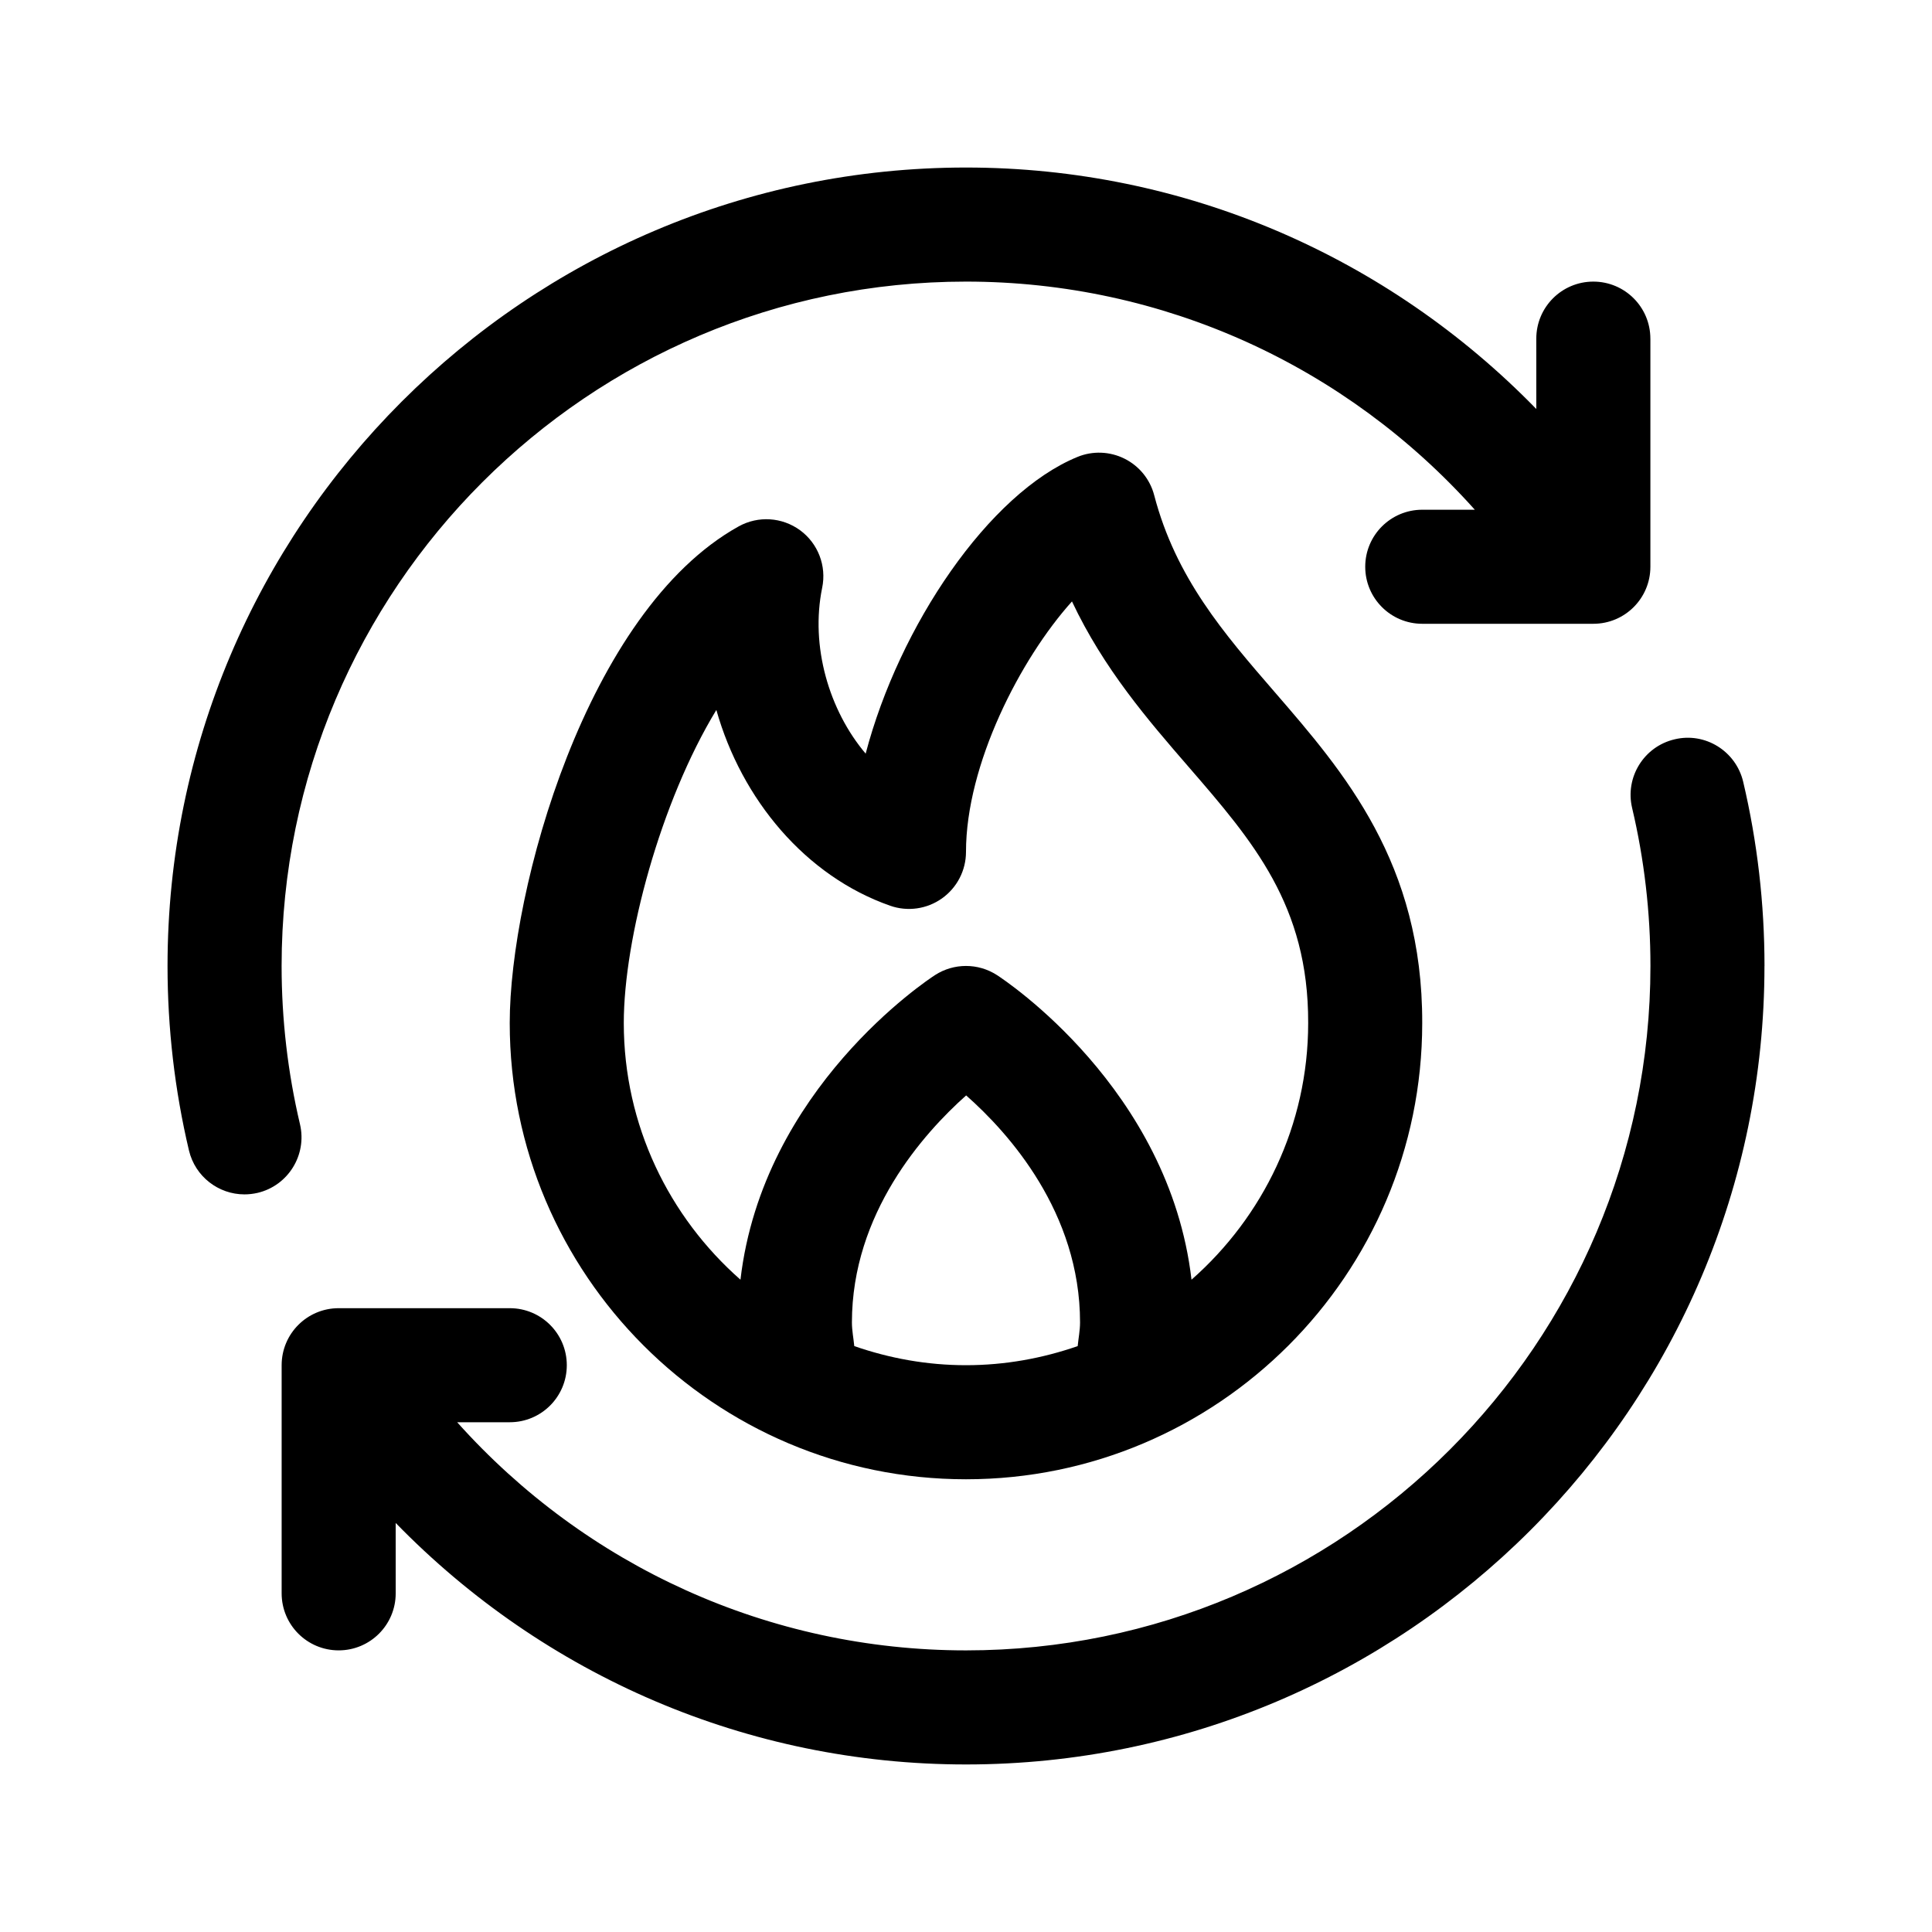
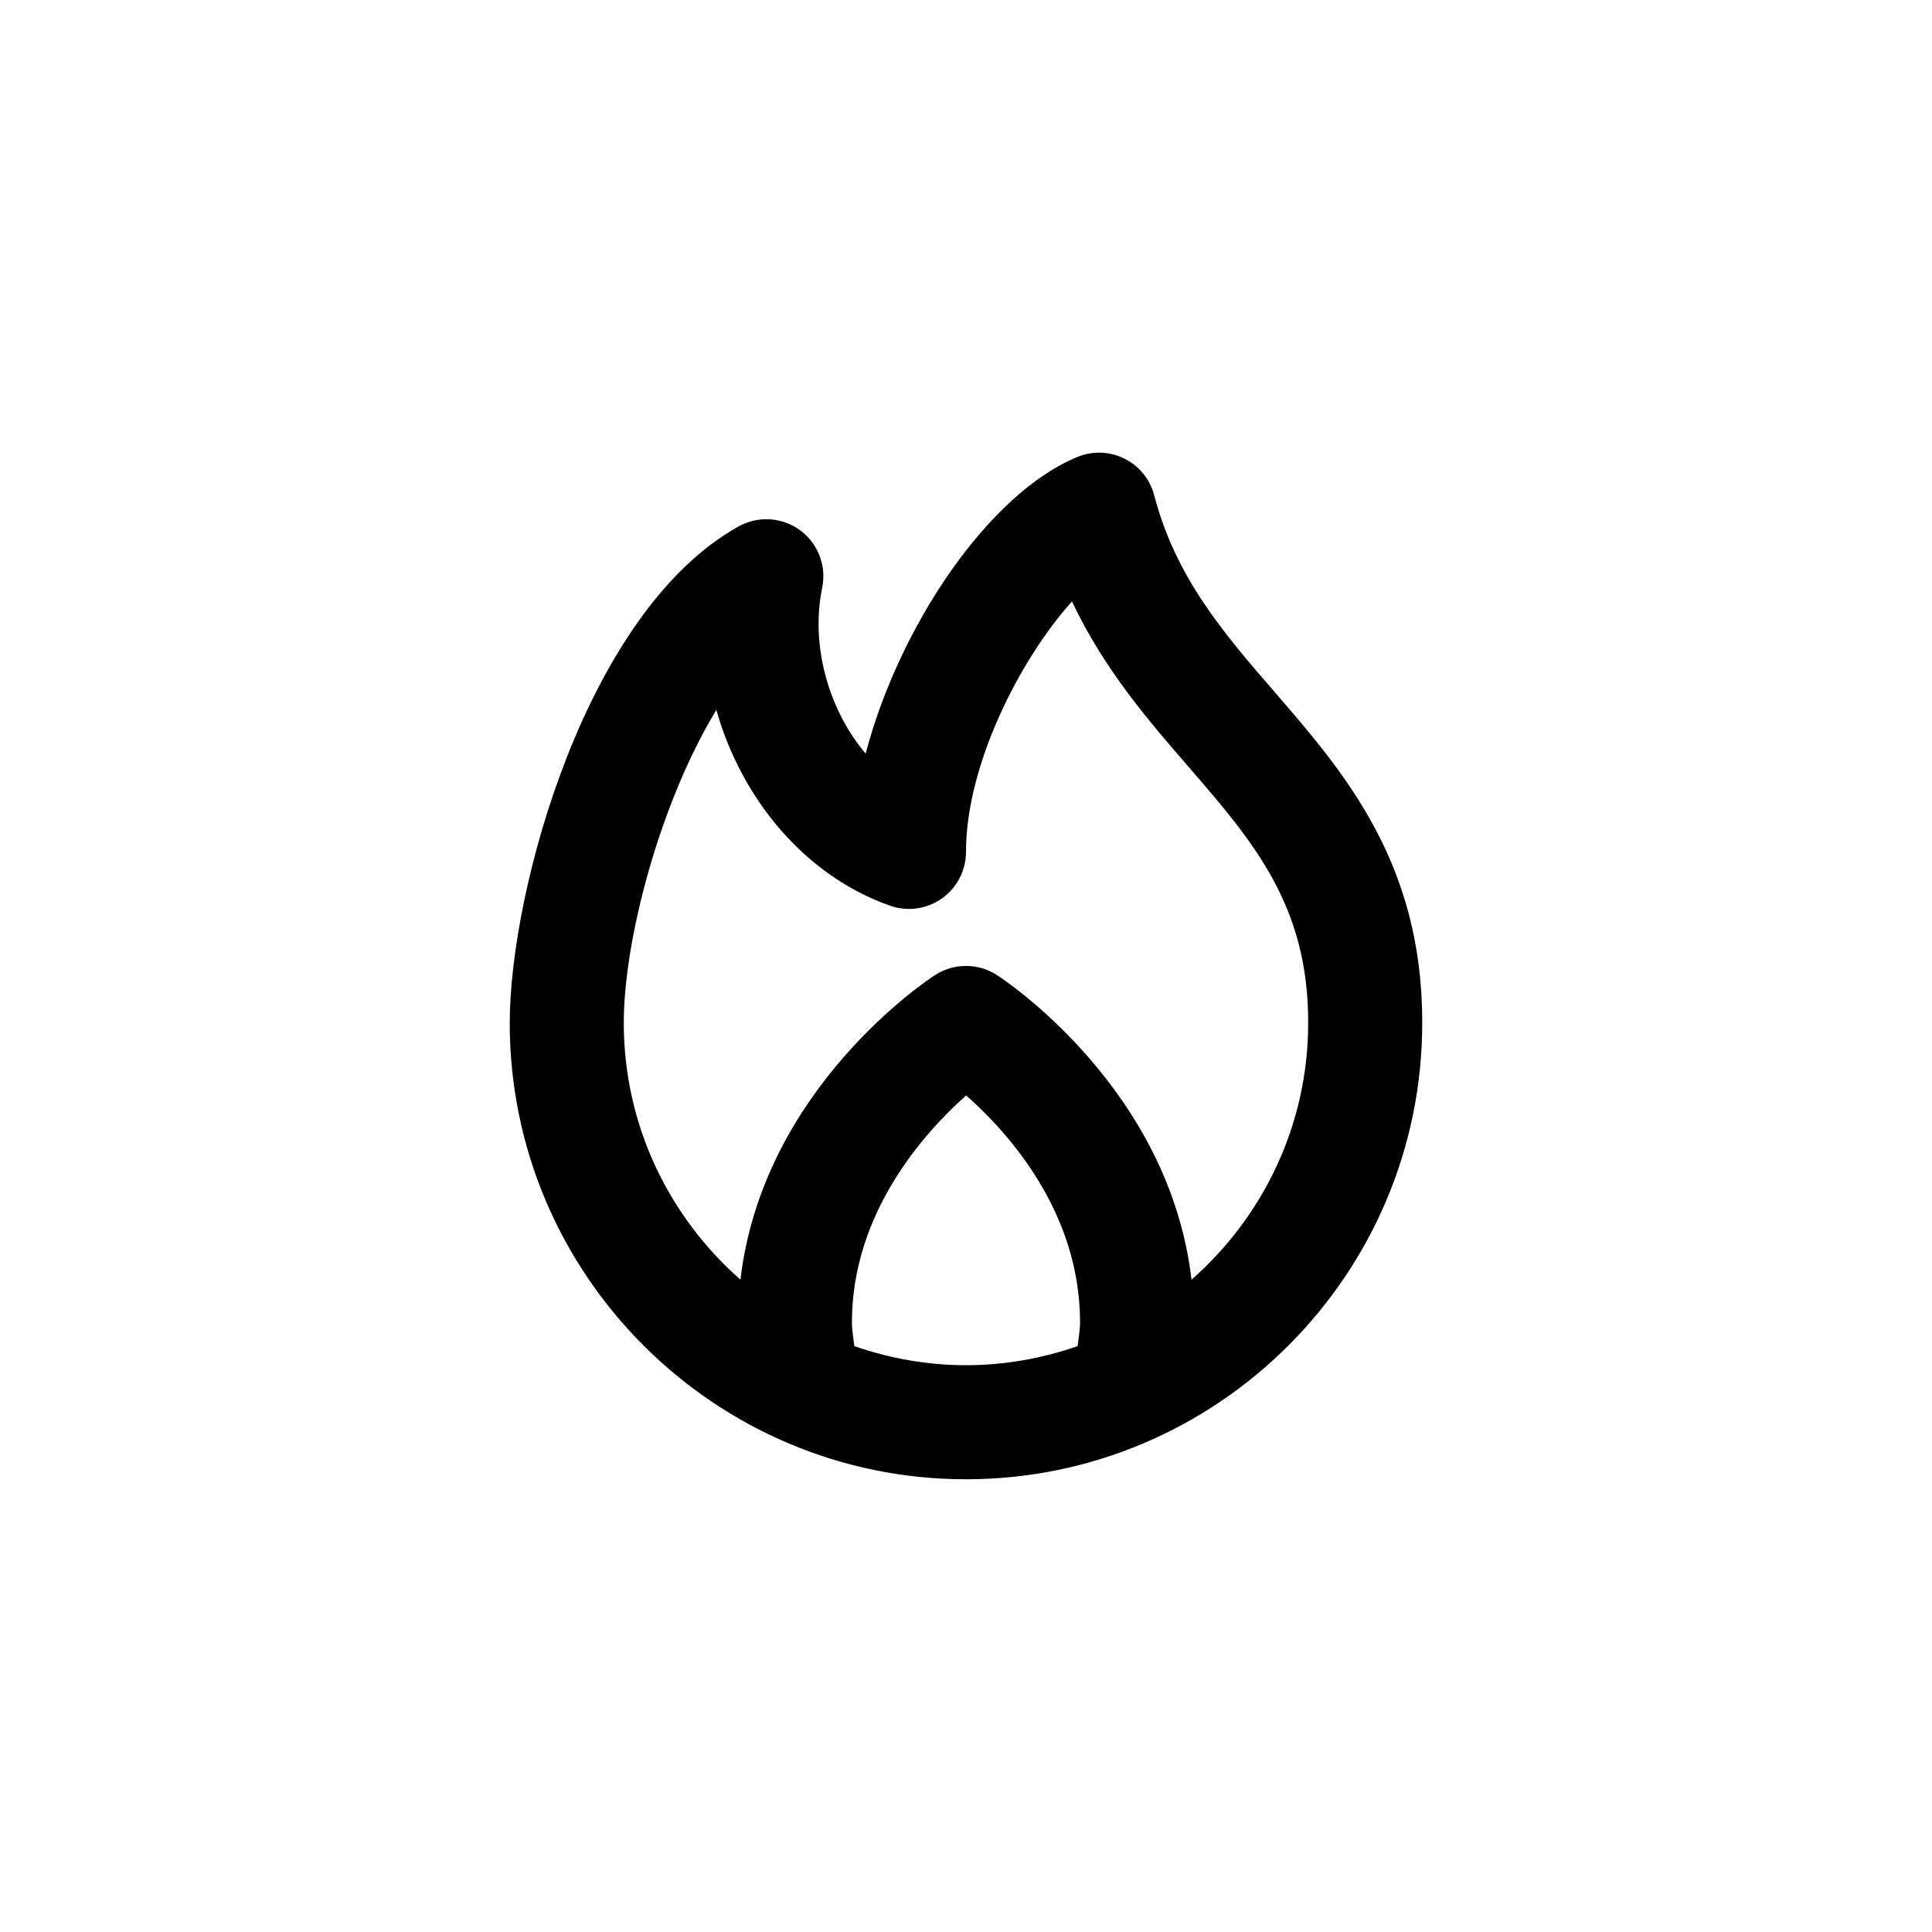
<svg xmlns="http://www.w3.org/2000/svg" fill="#000000" width="800px" height="800px" version="1.1" viewBox="144 144 512 512">
  <g>
-     <path d="m356.04 284.53c-4.781-3.496-11.125-3.894-16.289-1.027-40.395 22.445-60.668 96.473-60.668 131.61 0 66.668 54.246 120.91 120.91 120.91 66.664 0 120.89-54.215 120.91-120.87 0.109-42.449-20.707-66.492-39.07-87.715-13.48-15.574-26.223-30.277-31.957-52.184-1.098-4.223-3.969-7.758-7.875-9.703-3.894-1.941-8.465-2.117-12.488-0.449-23.434 9.621-47.211 44.723-56.105 78.621-9.699-11.461-14.707-28.457-11.523-43.961 1.195-5.793-1.094-11.742-5.852-15.238zm14.352 216.2c-0.203-2.094-0.625-4.16-0.625-6.273 0-28.93 19-50.125 30.273-60.16 11.293 9.961 30.184 31.012 30.184 60.16 0 2.098-0.422 4.176-0.625 6.273-9.289 3.227-19.223 5.062-29.602 5.062s-20.316-1.836-29.605-5.062zm9.488-116.71c4.621 1.633 9.758 0.902 13.742-1.926 3.996-2.836 6.375-7.43 6.375-12.332 0-23.145 14.383-51.141 28.086-66.375 8.434 17.891 20.191 31.477 30.898 43.836 17.051 19.699 31.781 36.707 31.699 67.844v0.035c0 27.105-12.012 51.398-30.918 68.031-5.894-50.629-49.574-79.445-51.566-80.73-4.988-3.219-11.41-3.219-16.398 0-1.988 1.285-45.672 30.102-51.566 80.73-18.91-16.629-30.922-40.922-30.922-68.027 0-22.32 9.719-58.598 24.531-82.957 6.711 23.738 23.625 44.012 46.039 51.871z" />
-     <path d="m611.6 400c0 116.68-94.922 211.6-211.6 211.6-57.863 0-111.74-23.539-151.14-64l0.004 18.652c0 8.352-6.762 15.113-15.113 15.113-8.352 0-15.113-6.762-15.113-15.113v-60.457c0-8.352 6.762-15.113 15.113-15.113h45.344c8.352 0 15.113 6.762 15.113 15.113s-6.762 15.113-15.113 15.113h-13.941c34.137 38.152 82.641 60.461 134.86 60.461 100.02 0 181.37-81.355 181.37-181.37 0-14.168-1.637-28.258-4.856-41.883-1.918-8.125 3.113-16.27 11.246-18.184 8.102-1.965 16.254 3.113 18.184 11.23 3.75 15.906 5.652 32.336 5.652 48.836z" />
-     <path d="m581.37 233.74v60.457c0 8.348-6.762 15.113-15.113 15.113h-45.344c-8.352 0-15.113-6.766-15.113-15.113 0-8.348 6.762-15.113 15.113-15.113h13.926c-34.125-38.148-82.617-60.457-134.84-60.457-100.02 0-181.37 81.367-181.37 181.37 0 14.141 1.637 28.25 4.871 41.945 1.906 8.117-3.129 16.27-11.246 18.184-1.164 0.266-2.332 0.398-3.481 0.398-6.848 0-13.047-4.695-14.699-11.648-3.769-15.953-5.676-32.406-5.676-48.879 0-116.68 94.922-211.6 211.6-211.6 57.863 0 111.74 23.539 151.14 63.992l-0.004-18.648c0-8.348 6.762-15.113 15.113-15.113 8.355 0 15.117 6.766 15.117 15.113z" />
+     <path d="m356.04 284.53c-4.781-3.496-11.125-3.894-16.289-1.027-40.395 22.445-60.668 96.473-60.668 131.61 0 66.668 54.246 120.91 120.91 120.91 66.664 0 120.89-54.215 120.91-120.87 0.109-42.449-20.707-66.492-39.07-87.715-13.48-15.574-26.223-30.277-31.957-52.184-1.098-4.223-3.969-7.758-7.875-9.703-3.894-1.941-8.465-2.117-12.488-0.449-23.434 9.621-47.211 44.723-56.105 78.621-9.699-11.461-14.707-28.457-11.523-43.961 1.195-5.793-1.094-11.742-5.852-15.238zm14.352 216.2c-0.203-2.094-0.625-4.16-0.625-6.273 0-28.93 19-50.125 30.273-60.16 11.293 9.961 30.184 31.012 30.184 60.16 0 2.098-0.422 4.176-0.625 6.273-9.289 3.227-19.223 5.062-29.602 5.062s-20.316-1.836-29.605-5.062zm9.488-116.71c4.621 1.633 9.758 0.902 13.742-1.926 3.996-2.836 6.375-7.43 6.375-12.332 0-23.145 14.383-51.141 28.086-66.375 8.434 17.891 20.191 31.477 30.898 43.836 17.051 19.699 31.781 36.707 31.699 67.844v0.035c0 27.105-12.012 51.398-30.918 68.031-5.894-50.629-49.574-79.445-51.566-80.73-4.988-3.219-11.41-3.219-16.398 0-1.988 1.285-45.672 30.102-51.566 80.73-18.91-16.629-30.922-40.922-30.922-68.027 0-22.32 9.719-58.598 24.531-82.957 6.711 23.738 23.625 44.012 46.039 51.871" />
  </g>
</svg>